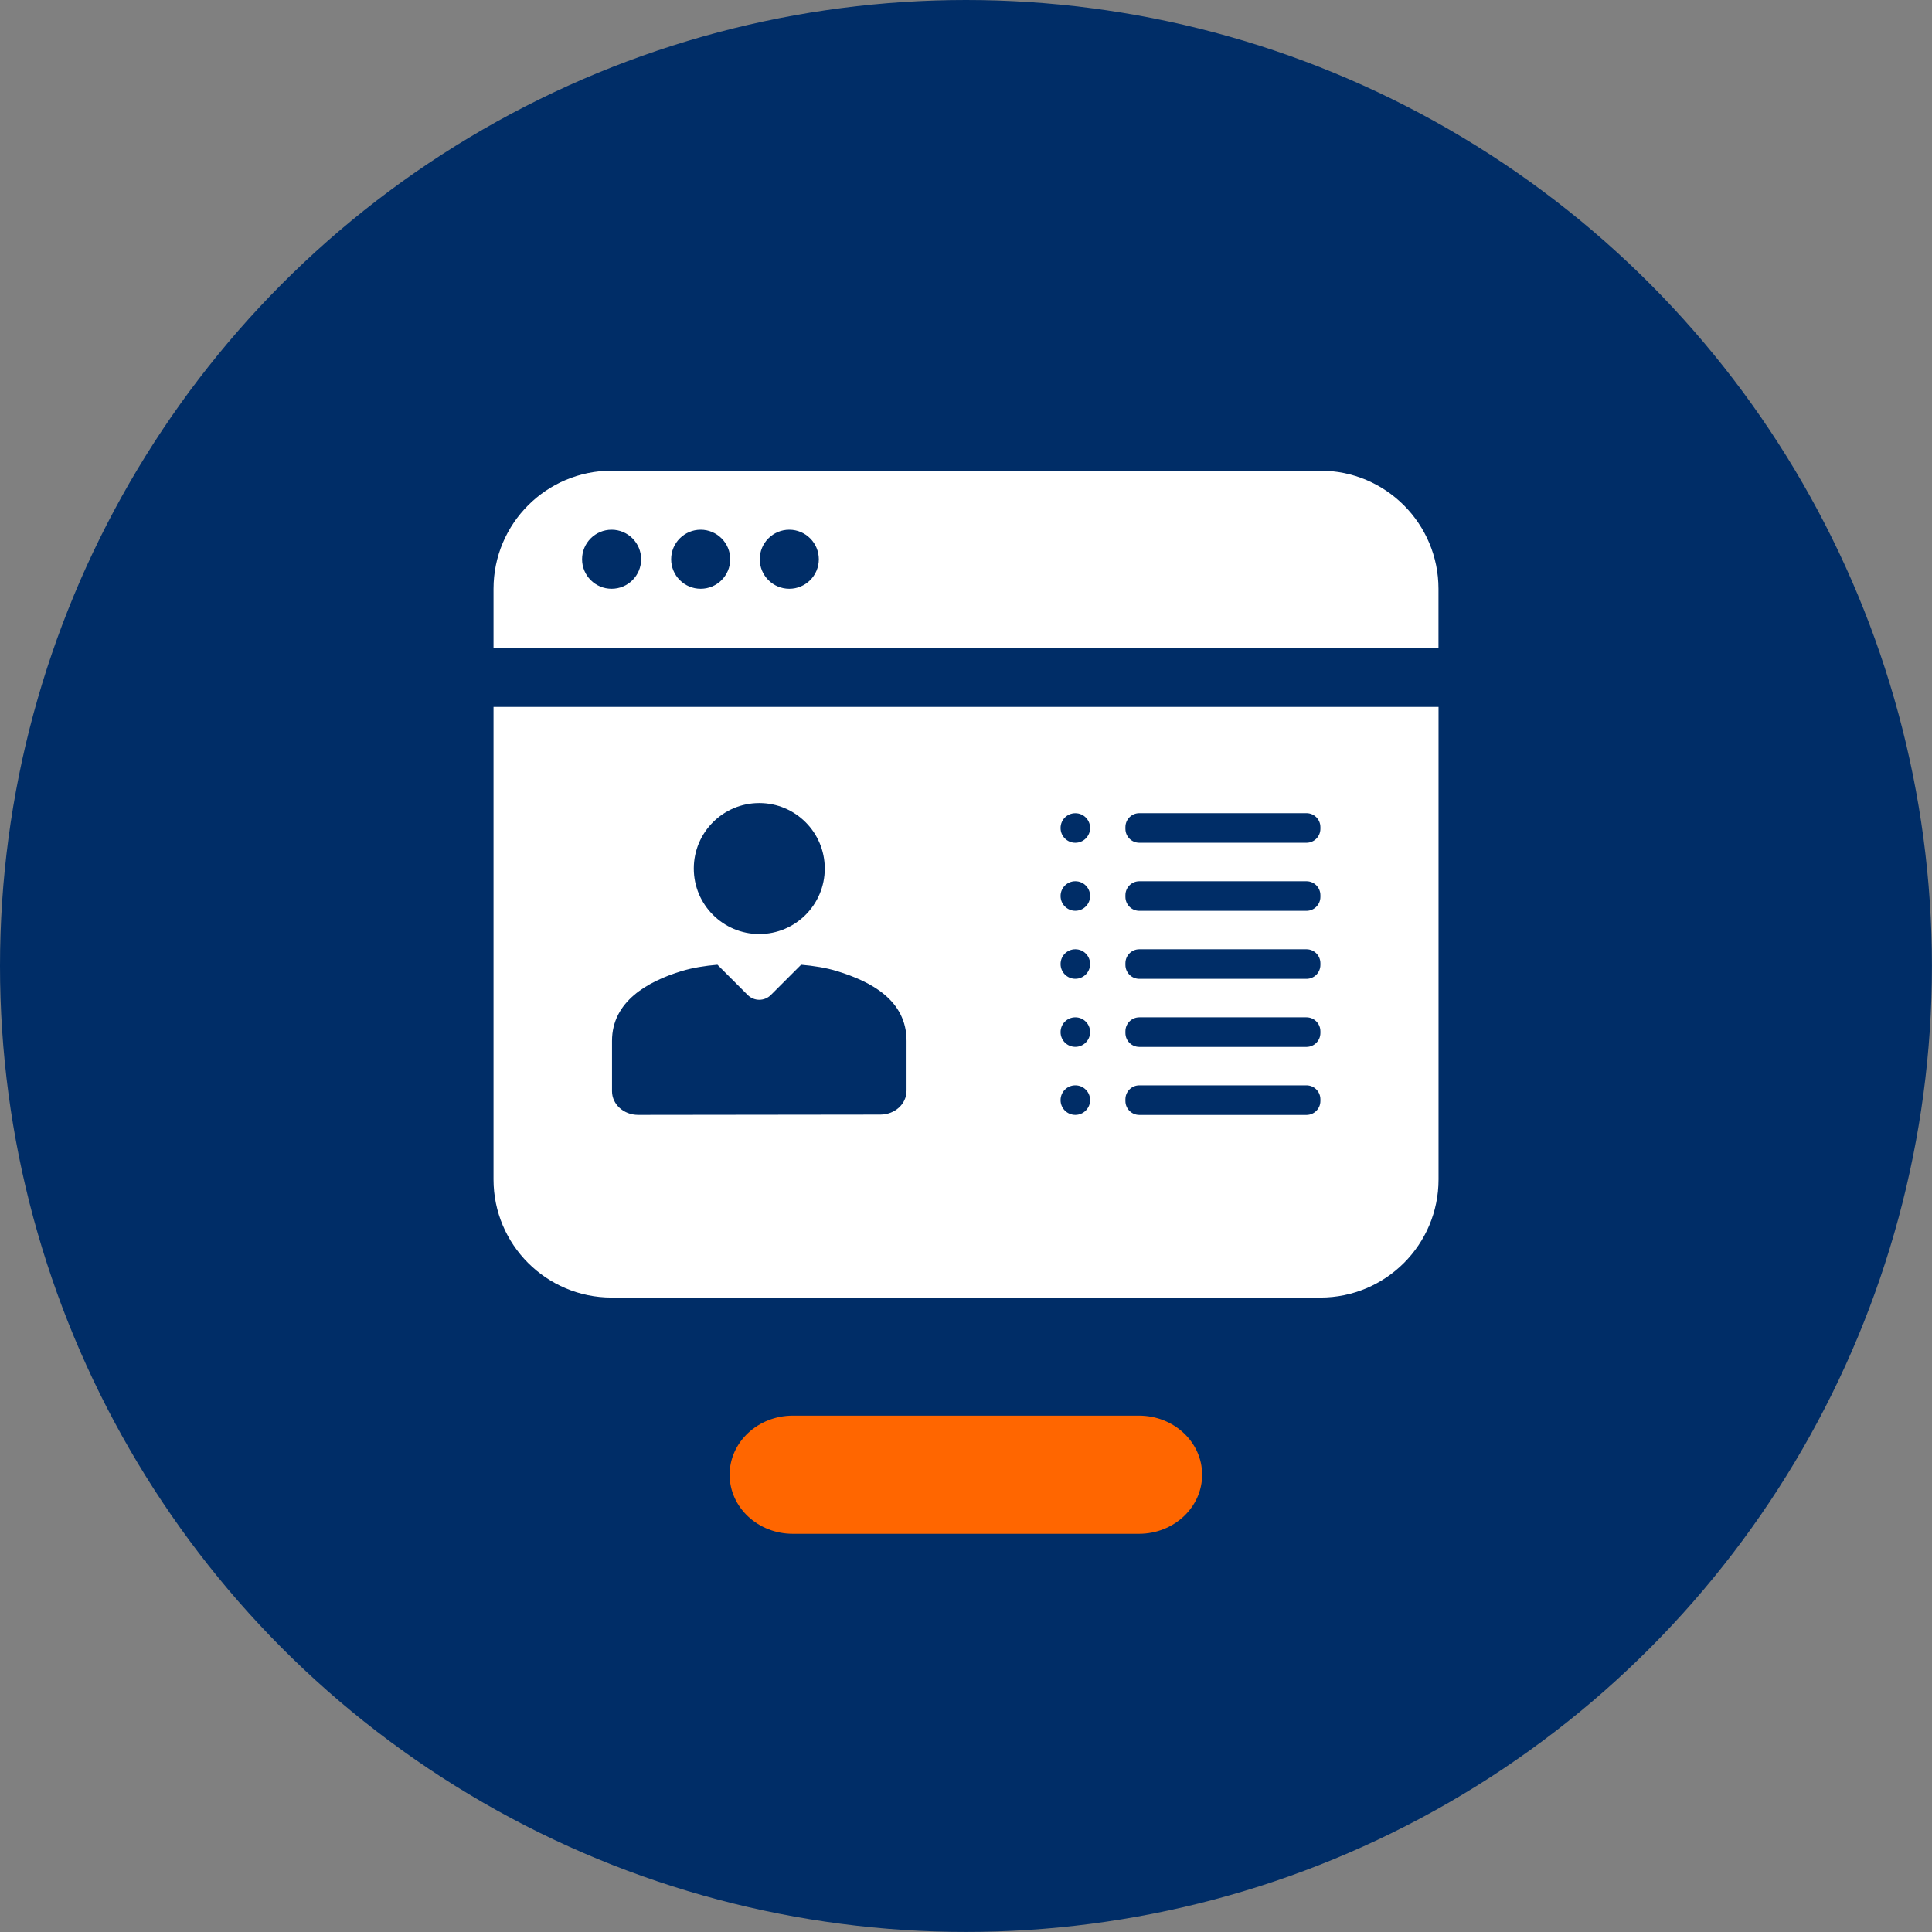
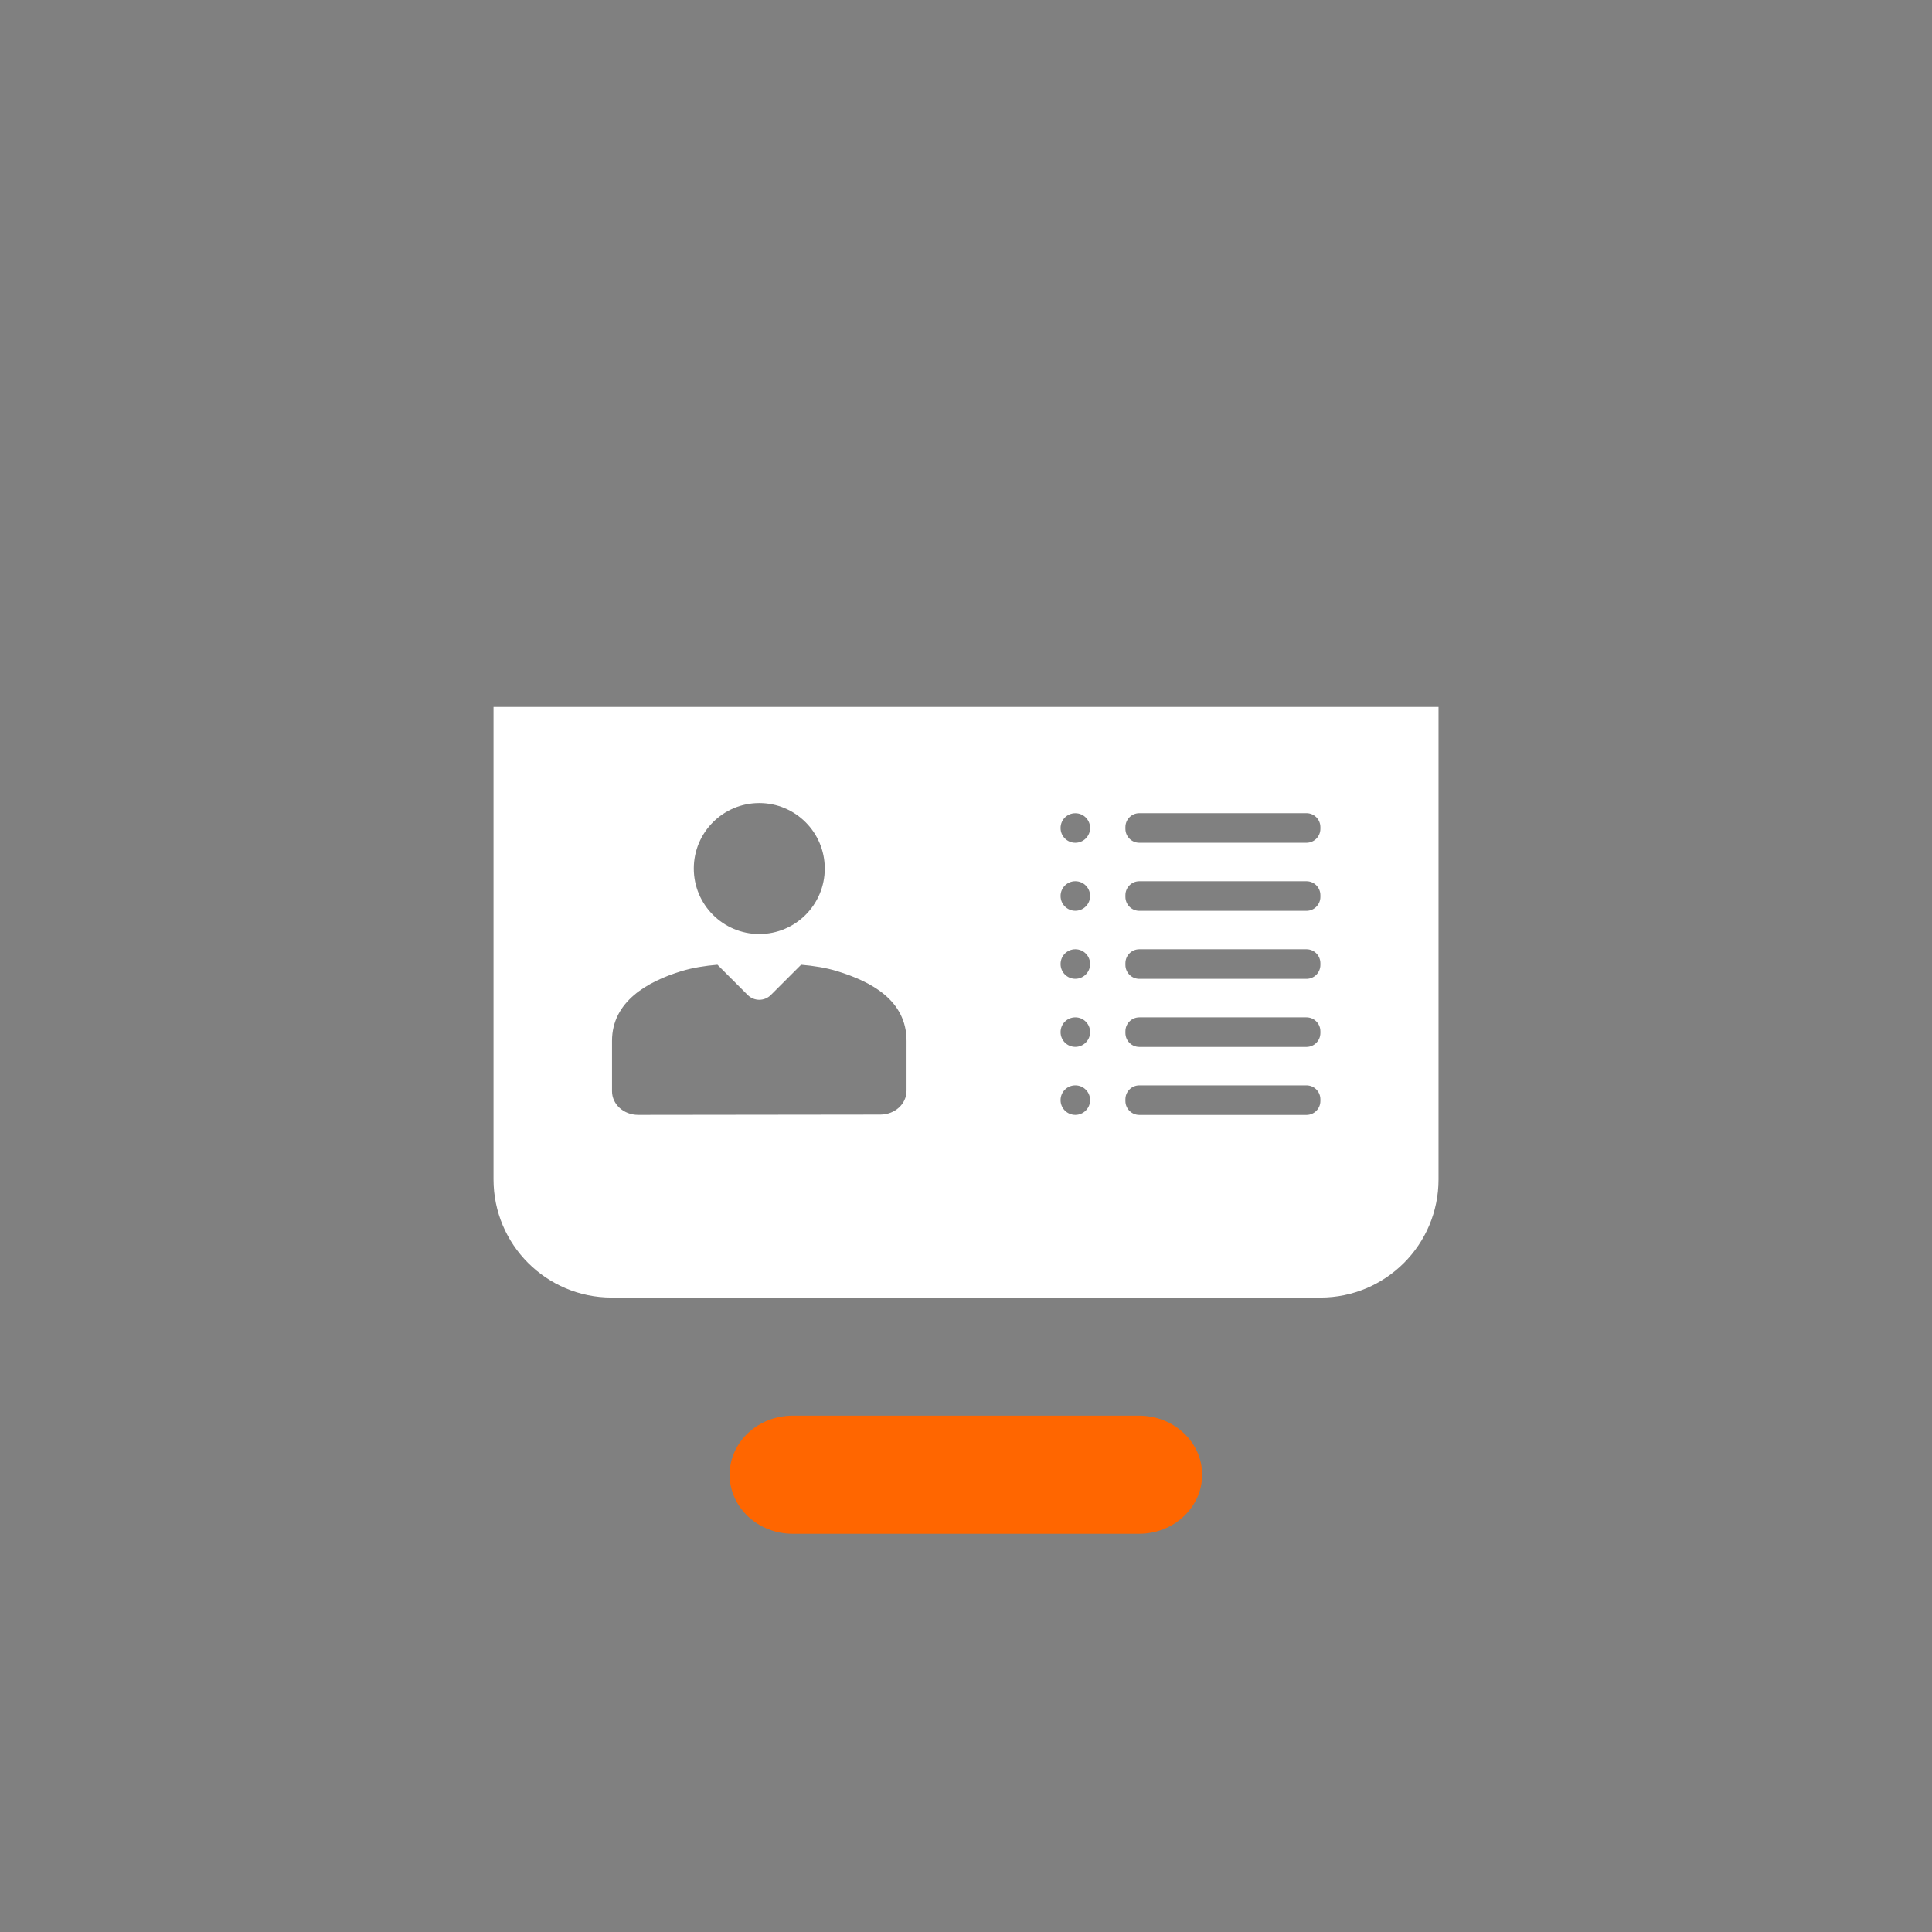
<svg xmlns="http://www.w3.org/2000/svg" version="1.1" x="0px" y="0px" viewBox="0 0 32.837 32.837" style="enable-background:new 0 0 32.837 32.837;" xml:space="preserve">
  <rect x="0" y="0" width="32.837" height="32.837" fill="#808080" stroke="none" />
  <style type="text/css">
	.st0{fill:#FFF7E8;}
	.st1{fill:#002D67;}
	.st2{fill:#FFFFFF;}
	.st3{fill:none;stroke:#FFFFFF;stroke-width:1.006;stroke-miterlimit:10;}
	.st4{fill:none;stroke:#FFFFFF;stroke-width:0.5;stroke-linecap:round;stroke-miterlimit:10;}
	.st5{fill:none;stroke:#FFFFFF;stroke-width:0.5;stroke-linecap:round;stroke-miterlimit:10;}
	.st6{fill:none;stroke:#FFFFFF;stroke-width:0.5;stroke-linecap:round;stroke-linejoin:round;stroke-miterlimit:10;}
	.st7{fill:#FF6600;}
	.st8{fill:none;stroke:#FFFFFF;stroke-width:0.5;stroke-miterlimit:10;}
	.st9{fill:none;stroke:#002D67;stroke-linecap:round;stroke-miterlimit:10;}
	.st10{fill:#FFCC00;}
	.st11{fill:#BD1211;}
	.st12{fill:#020100;}
	.st13{fill:none;}
	.st14{fill:none;stroke:#002D67;stroke-width:1.5;stroke-miterlimit:10;}
	.st15{fill:none;stroke:#FFFFFF;stroke-linecap:round;stroke-miterlimit:10;}
	.st16{fill:#002D67;stroke:#FF6600;stroke-width:0.5;stroke-miterlimit:10;}
	.st17{fill-rule:evenodd;clip-rule:evenodd;fill:#FFFFFF;}
	.st18{fill:none;stroke:#002D67;stroke-width:0.5;stroke-linecap:round;stroke-miterlimit:10;}
	.st19{fill:none;stroke:#FFFFFF;stroke-miterlimit:10;}
	.st20{opacity:0.2;}
	.st21{fill:#FF0000;}
	.st22{fill:#00FF00;}
	.st23{fill:#0000FF;}
	.st24{fill:none;stroke:#FFFFFF;stroke-width:0.5;stroke-linecap:round;stroke-linejoin:round;}
	.st25{fill:none;stroke:#002D67;stroke-width:0.5;stroke-linecap:round;stroke-linejoin:round;}
	.st26{fill:none;stroke:#002D67;stroke-width:0.5;stroke-miterlimit:10;}
	.st27{fill:#FFFFFF;stroke:#002D67;stroke-width:0.5;stroke-linecap:round;stroke-linejoin:round;stroke-miterlimit:10;}
	.st28{fill:#002D67;stroke:#FFFFFF;stroke-width:0.5;stroke-miterlimit:10;}
	.st29{fill:#002D67;stroke:#FFFFFF;stroke-width:0.5;stroke-linejoin:round;stroke-miterlimit:10;}
	.st30{fill:none;stroke:#FFFFFF;stroke-linecap:round;stroke-linejoin:round;stroke-miterlimit:10;}
	.st31{fill:#FFFFFF;stroke:#002D67;stroke-width:0.915;stroke-miterlimit:10;}
	.st32{fill:#FFFFFF;stroke:#002D67;stroke-width:1.087;stroke-linecap:round;stroke-linejoin:round;stroke-miterlimit:10;}
	.st33{fill:none;stroke:#002D67;stroke-width:0.724;stroke-miterlimit:10;}
	.st34{fill:none;stroke:#FFFFFF;stroke-width:0.362;stroke-miterlimit:10;}
	.st35{fill:none;stroke:#002D67;stroke-width:0.362;stroke-linecap:round;stroke-miterlimit:10;}
	.st36{fill:none;stroke:#FFFFFF;stroke-width:0.498;stroke-linecap:round;stroke-linejoin:round;}
	.st37{fill:none;stroke:#FFFFFF;stroke-width:0.498;stroke-miterlimit:10;}
	.st38{fill:none;stroke:#002D67;stroke-width:0.498;stroke-linecap:round;stroke-miterlimit:10;}
	.st39{fill:none;stroke:#002D67;stroke-width:0.498;stroke-miterlimit:10;}
	.st40{fill:none;stroke:#FFFFFF;stroke-width:0.499;stroke-miterlimit:10;}
	.st41{fill:none;stroke:#002D67;stroke-width:0.733;stroke-linecap:round;stroke-miterlimit:10;}
	.st42{fill:none;stroke:#002D67;stroke-width:0.995;stroke-linecap:round;stroke-miterlimit:10;}
	.st43{fill:none;stroke:#FFFFFF;stroke-width:0.498;stroke-linecap:round;stroke-linejoin:round;stroke-miterlimit:10;}
	.st44{fill:none;stroke:#002D67;stroke-width:0.498;stroke-linecap:round;stroke-linejoin:round;stroke-miterlimit:10;}
	.st45{fill:none;stroke:#002D67;stroke-width:0.498;stroke-linecap:round;stroke-linejoin:round;}
	.st46{fill-rule:evenodd;clip-rule:evenodd;fill:#002D67;}
	.st47{fill:none;stroke:#002D67;stroke-width:1.012;stroke-linecap:round;stroke-miterlimit:10;}
	.st48{fill:none;stroke:#FFFFFF;stroke-width:0.506;stroke-linecap:round;stroke-linejoin:round;stroke-miterlimit:10;}
	.st49{fill:none;stroke:#002D67;stroke-width:0.502;stroke-linecap:round;stroke-miterlimit:10;}
	.st50{fill:#002D67;stroke:#002D67;stroke-width:0.502;stroke-miterlimit:10;}
	.st51{fill:#FFFFFF;stroke:#002D67;stroke-width:0.509;stroke-linejoin:round;stroke-miterlimit:10;}
	.st52{fill:none;stroke:#002D67;stroke-width:0.509;stroke-miterlimit:10;}
	.st53{fill:none;stroke:#002D67;stroke-width:0.509;stroke-linecap:round;stroke-miterlimit:10;}
	.st54{fill:none;stroke:#002D67;stroke-width:0.6;stroke-linecap:round;stroke-miterlimit:10;}
</style>
  <g id="Grid">
</g>
  <g id="Basic_x5F_shapes">
</g>
  <g id="Pikto_x5F_line">
</g>
  <g id="HG">
</g>
  <g id="EXPORT_x5F_Pikto_x5F_contour">
</g>
  <g id="Ebene_5">
    <g>
-       <circle class="st1" cx="16.418" cy="16.418" r="16.418" />
      <g>
-         <path class="st2" d="M22.442,8h-12.046c-1.109,0-2.008,0.899-2.008,2.008v1.004     H24.449v-1.004C24.449,8.898,23.55,8,22.442,8z M10.395,10.007     c-0.277,0-0.502-0.225-0.502-0.502c0-0.277,0.225-0.502,0.502-0.502     s0.502,0.225,0.502,0.502C10.897,9.783,10.673,10.007,10.395,10.007z      M11.909,10.007c-0.277,0-0.502-0.225-0.502-0.502     c0-0.277,0.225-0.502,0.502-0.502c0.277,0,0.502,0.225,0.502,0.502     C12.411,9.783,12.186,10.007,11.909,10.007z M13.415,10.007     c-0.277,0-0.502-0.225-0.502-0.502c0-0.277,0.225-0.502,0.502-0.502     c0.277,0,0.502,0.225,0.502,0.502C13.917,9.783,13.692,10.007,13.415,10.007z" />
        <path class="st2" d="M8.388,12.015v8.031c0,1.109,0.899,2.008,2.008,2.008h12.046     c1.109,0,2.008-0.899,2.008-2.008v-8.031H8.388z M12.905,13.649     c0.615,0,1.113,0.498,1.113,1.113c0,0.615-0.498,1.113-1.113,1.113     s-1.113-0.498-1.113-1.113C11.792,14.147,12.29,13.649,12.905,13.649z      M15.407,18.542c0,0.222-0.198,0.401-0.443,0.402l-4.118,0.005     c-0.245,0-0.444-0.18-0.444-0.402v-0.856c0-0.666,0.597-1.008,1.183-1.186     c0.191-0.058,0.397-0.09,0.609-0.108l0.514,0.514     c0.109,0.109,0.285,0.109,0.394,0l0.514-0.514     c0.212,0.018,0.418,0.05,0.609,0.108c0.586,0.179,1.183,0.498,1.183,1.186     V18.542z M18.277,18.949c-0.139,0-0.251-0.112-0.251-0.251     c0-0.139,0.112-0.251,0.251-0.251c0.139,0,0.251,0.112,0.251,0.251     C18.528,18.836,18.415,18.949,18.277,18.949z M18.277,17.793     c-0.139,0-0.251-0.112-0.251-0.251c0-0.139,0.112-0.251,0.251-0.251     c0.139,0,0.251,0.112,0.251,0.251C18.528,17.68,18.415,17.793,18.277,17.793z      M18.277,16.636c-0.139,0-0.251-0.112-0.251-0.251s0.112-0.251,0.251-0.251     c0.139,0,0.251,0.112,0.251,0.251S18.415,16.636,18.277,16.636z M18.277,15.48     c-0.139,0-0.251-0.112-0.251-0.251c0-0.139,0.112-0.251,0.251-0.251     c0.139,0,0.251,0.112,0.251,0.251C18.528,15.368,18.415,15.48,18.277,15.48z      M18.277,14.324c-0.139,0-0.251-0.112-0.251-0.251     c0-0.139,0.112-0.251,0.251-0.251c0.139,0,0.251,0.112,0.251,0.251     C18.528,14.212,18.415,14.324,18.277,14.324z M22.442,18.713     c0,0.131-0.106,0.237-0.237,0.237h-2.84c-0.131,0-0.237-0.106-0.237-0.237     v-0.029c0-0.131,0.106-0.237,0.237-0.237h2.84c0.131,0,0.237,0.106,0.237,0.237     V18.713z M22.442,17.557c0,0.131-0.106,0.237-0.237,0.237h-2.84     c-0.131,0-0.237-0.106-0.237-0.237v-0.029c0-0.131,0.106-0.237,0.237-0.237     h2.84c0.131,0,0.237,0.106,0.237,0.237V17.557z M22.442,16.4     c0,0.131-0.106,0.237-0.237,0.237h-2.84c-0.131,0-0.237-0.106-0.237-0.237     v-0.029c0-0.131,0.106-0.237,0.237-0.237h2.84c0.131,0,0.237,0.106,0.237,0.237     V16.4z M22.442,15.244c0,0.131-0.106,0.237-0.237,0.237h-2.84     c-0.131,0-0.237-0.106-0.237-0.237v-0.029c0-0.131,0.106-0.237,0.237-0.237     h2.84c0.131,0,0.237,0.106,0.237,0.237V15.244z M22.442,14.087     c0,0.131-0.106,0.237-0.237,0.237h-2.84c-0.131,0-0.237-0.106-0.237-0.237     v-0.029c0-0.131,0.106-0.237,0.237-0.237h2.84c0.131,0,0.237,0.106,0.237,0.237     V14.087z" />
      </g>
    </g>
    <path class="st7" d="M19.358,26.069h-5.883c-0.593,0-1.074-0.449-1.074-1.004l0,0   c0-0.554,0.481-1.004,1.074-1.004h5.883c0.593,0,1.074,0.449,1.074,1.004l0,0   C20.432,25.619,19.952,26.069,19.358,26.069z" />
  </g>
</svg>